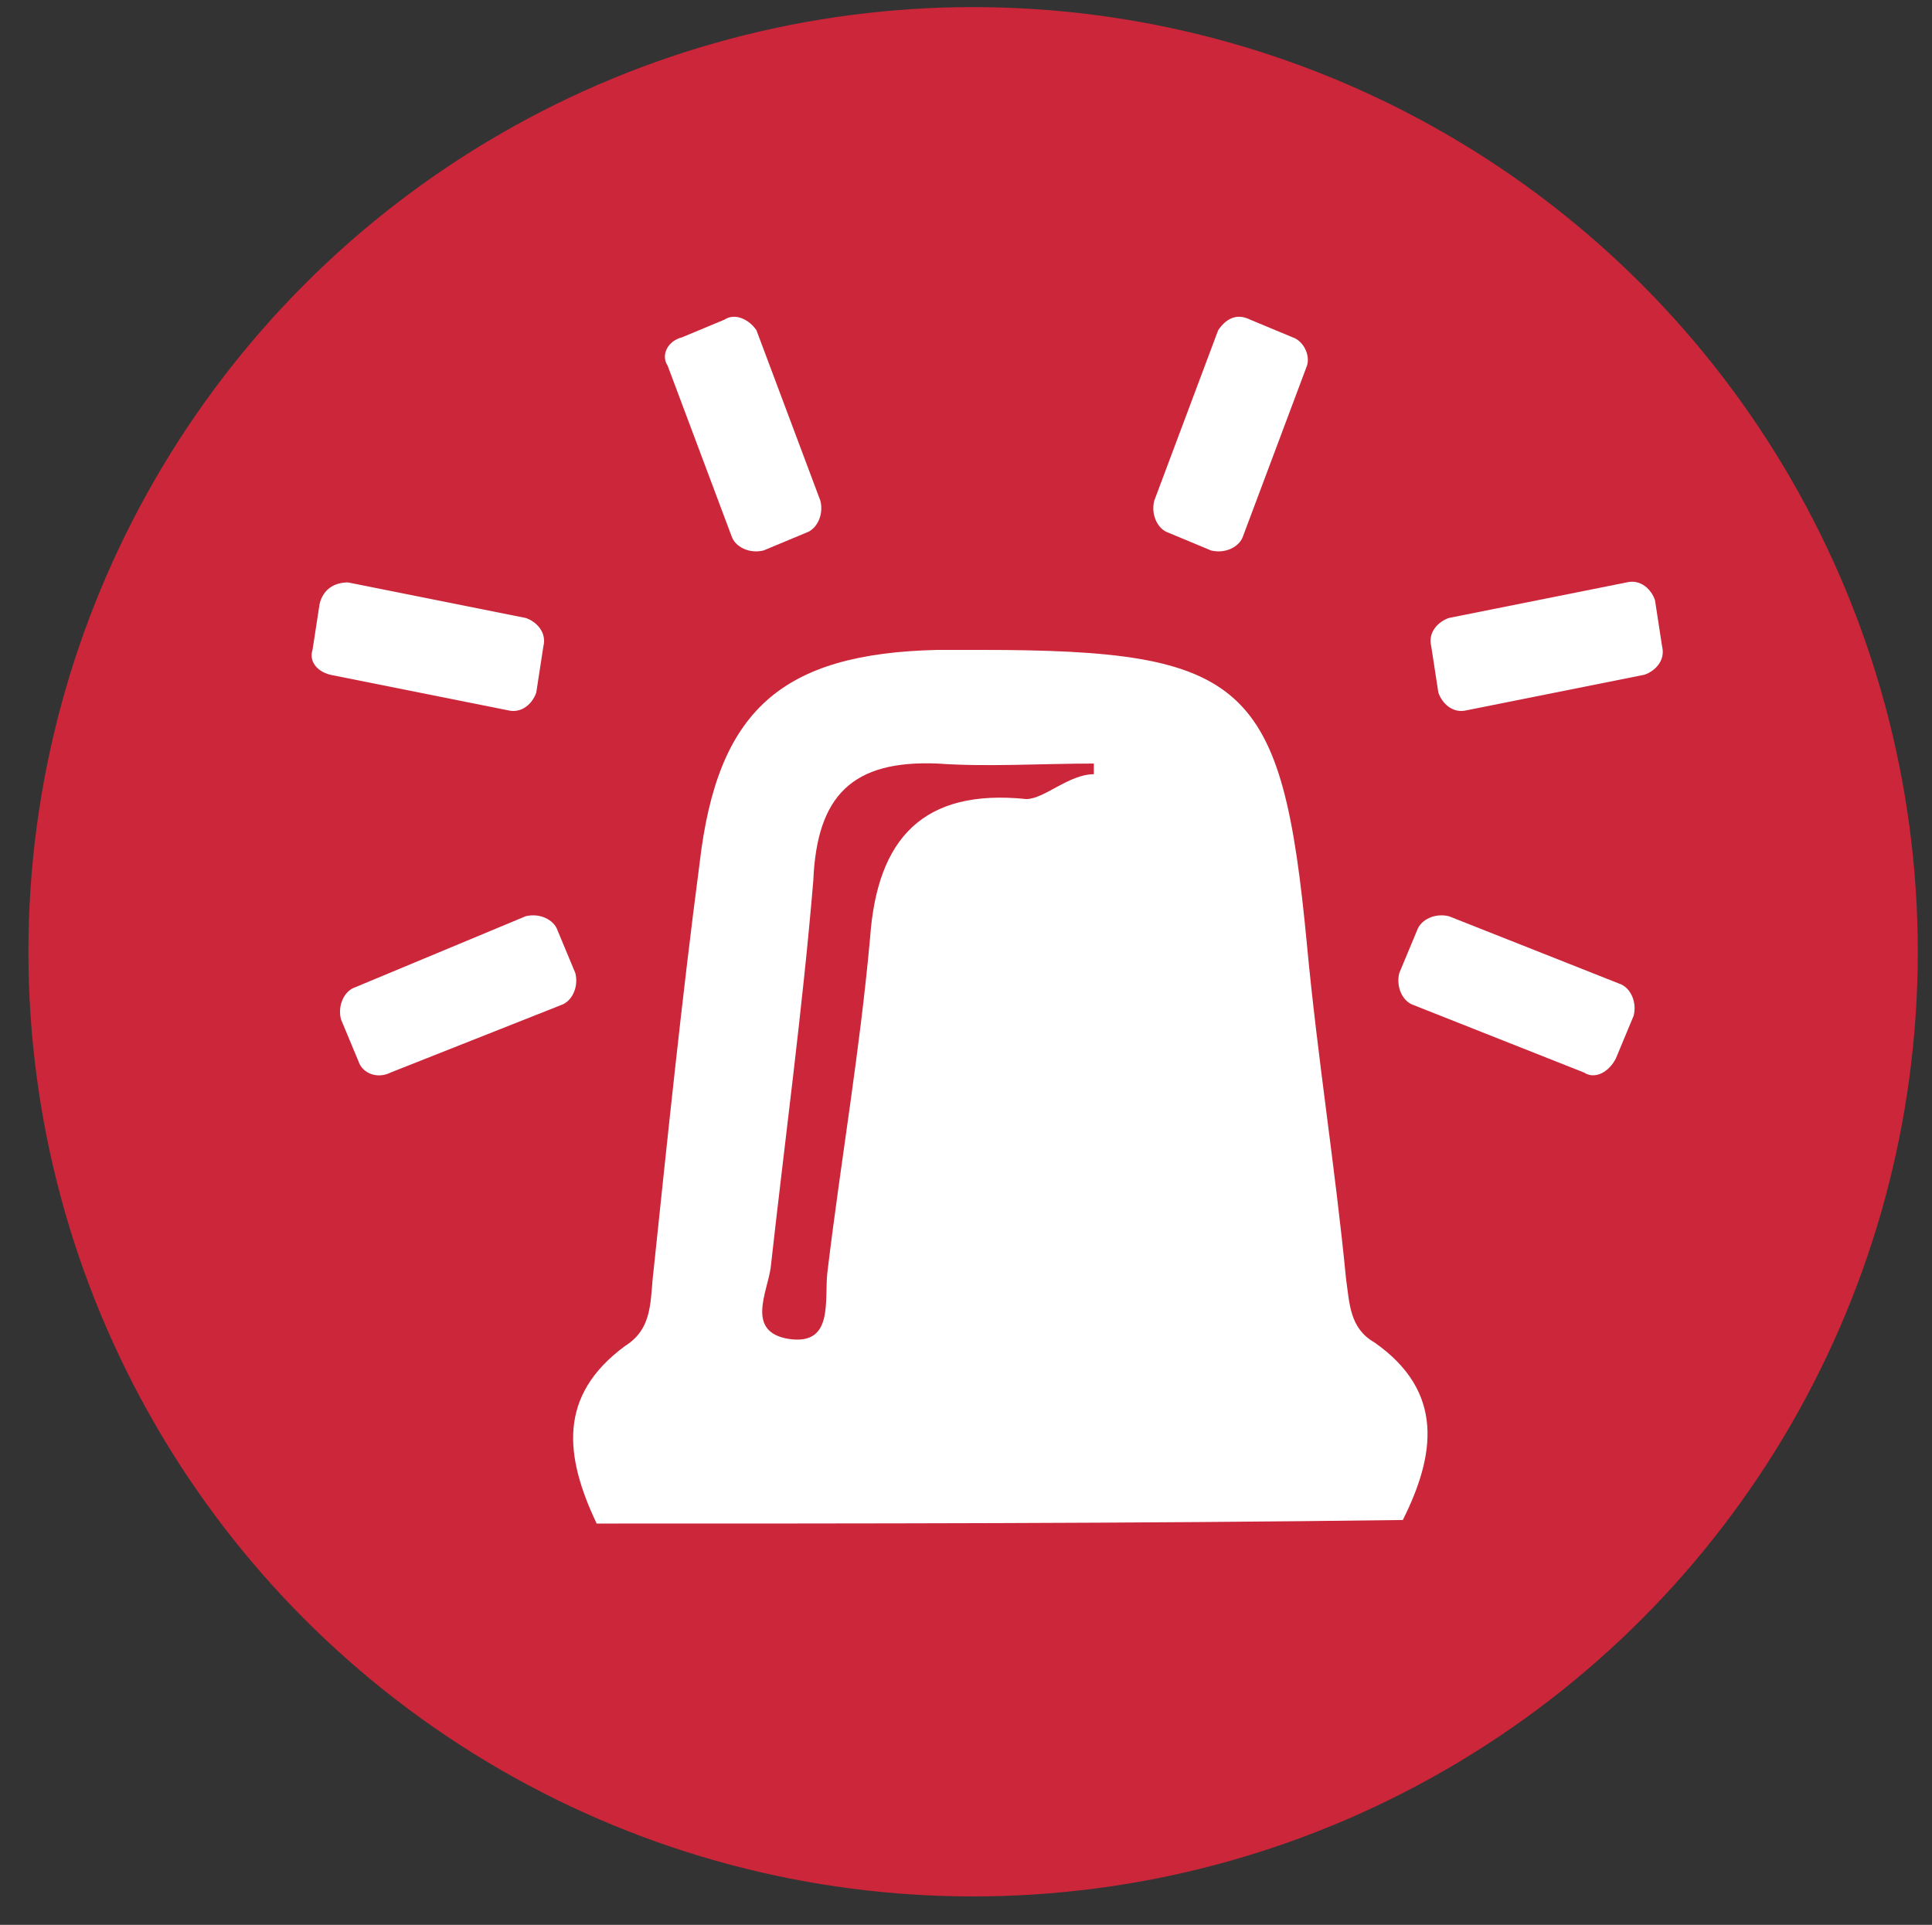
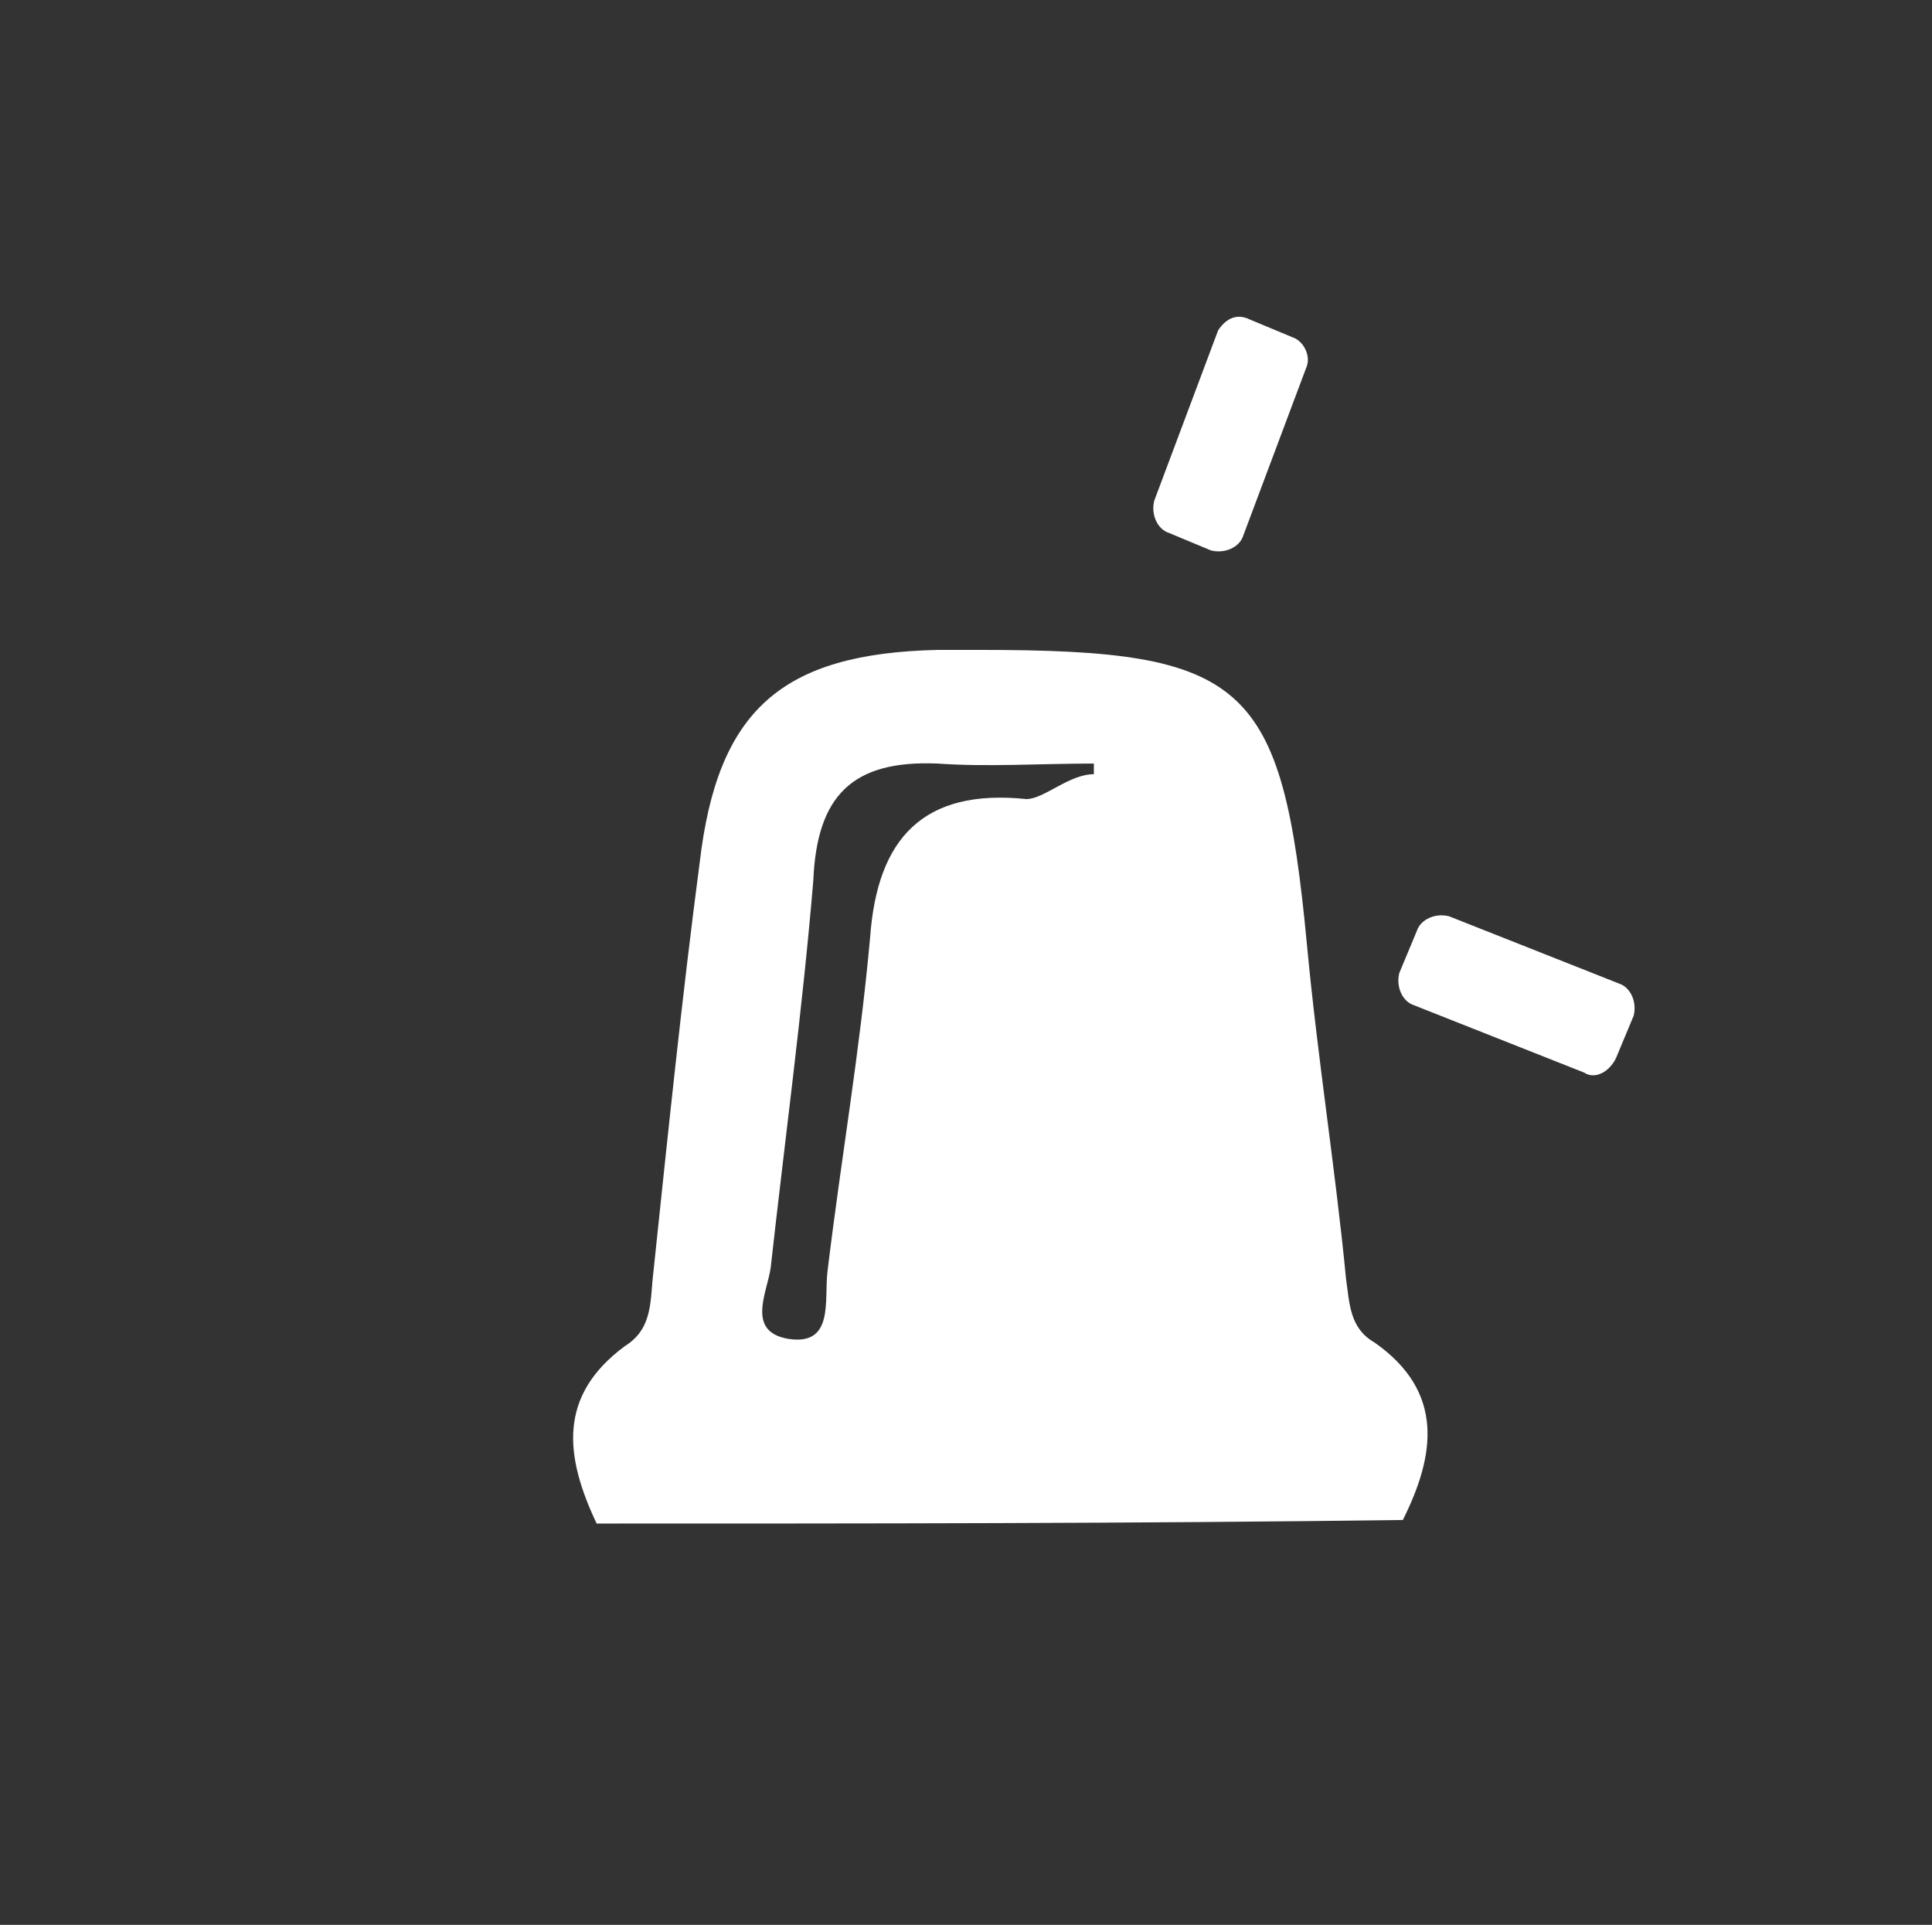
<svg xmlns="http://www.w3.org/2000/svg" version="1.1" x="0px" y="0px" viewBox="0 0 54.4 54.2" style="enable-background:new 0 0 54.4 54.2;" xml:space="preserve">
  <rect x="0" y="0" width="54.4" height="54.2" fill="#333333" stroke="none" />
  <style type="text/css">
	.st0{fill:#CB2639;}
	.st1{fill:#FFFFFF;}
</style>
  <g id="Capa_1">
-     <circle class="st0" cx="27.4" cy="26.8" r="26.6" />
    <g>
      <g>
        <path class="st1" d="M16.8,42.9c-0.9-1.9-1.1-3.6,0.8-5c0.8-0.5,0.7-1.3,0.8-2.1c0.4-3.8,0.8-7.7,1.3-11.5c0.5-4.3,2.3-5.9,6.7-6     c0.4,0,0.8,0,1.2,0c7.5,0,8.5,0.9,9.2,8.3c0.3,3.2,0.8,6.3,1.1,9.4c0.1,0.7,0.1,1.4,0.8,1.8c2,1.4,1.7,3.2,0.8,5     C31.9,42.9,24.3,42.9,16.8,42.9z M30.8,21.8c0-0.1,0-0.2,0-0.3c-1.5,0-3,0.1-4.4,0c-2.4-0.1-3.4,0.9-3.5,3.3     c-0.3,3.6-0.8,7.3-1.2,10.9c-0.1,0.7-0.7,1.8,0.5,2c1.3,0.2,1-1.1,1.1-1.9c0.4-3.3,0.9-6.1,1.2-9.4c0.2-2.8,1.5-4.2,4.4-3.9     C29.4,22.5,30.1,21.8,30.8,21.8z" />
      </g>
      <path class="st1" d="M44.6,30.2l-4.8-1.9c-0.3-0.1-0.5-0.5-0.4-0.9l0.5-1.2c0.1-0.3,0.5-0.5,0.9-0.4l4.8,1.9    c0.3,0.1,0.5,0.5,0.4,0.9l-0.5,1.2C45.3,30.2,44.9,30.4,44.6,30.2z" />
-       <path class="st1" d="M46.3,19l-5,1c-0.4,0.1-0.7-0.2-0.8-0.5l-0.2-1.3c-0.1-0.4,0.2-0.7,0.5-0.8l5-1c0.4-0.1,0.7,0.2,0.8,0.5    l0.2,1.3C46.9,18.6,46.6,18.9,46.3,19z" />
      <path class="st1" d="M36.8,10.3l-1.8,4.8c-0.1,0.3-0.5,0.5-0.9,0.4L32.9,15c-0.3-0.1-0.5-0.5-0.4-0.9l1.8-4.8    C34.5,9,34.8,8.8,35.2,9l1.2,0.5C36.7,9.6,36.9,10,36.8,10.3z" />
-       <path class="st1" d="M11,30.2l4.8-1.9c0.3-0.1,0.5-0.5,0.4-0.9l-0.5-1.2c-0.1-0.3-0.5-0.5-0.9-0.4L10,27.8    c-0.3,0.1-0.5,0.5-0.4,0.9l0.5,1.2C10.2,30.2,10.6,30.4,11,30.2z" />
-       <path class="st1" d="M9.3,19l5,1c0.4,0.1,0.7-0.2,0.8-0.5l0.2-1.3c0.1-0.4-0.2-0.7-0.5-0.8l-5-1C9.4,16.4,9.1,16.6,9,17l-0.2,1.3    C8.7,18.6,8.9,18.9,9.3,19z" />
-       <path class="st1" d="M18.8,10.3l1.8,4.8c0.1,0.3,0.5,0.5,0.9,0.4l1.2-0.5c0.3-0.1,0.5-0.5,0.4-0.9l-1.8-4.8    C21.1,9,20.7,8.8,20.4,9l-1.2,0.5C18.8,9.6,18.6,10,18.8,10.3z" />
    </g>
  </g>
  <g id="Calque_2">
</g>
</svg>